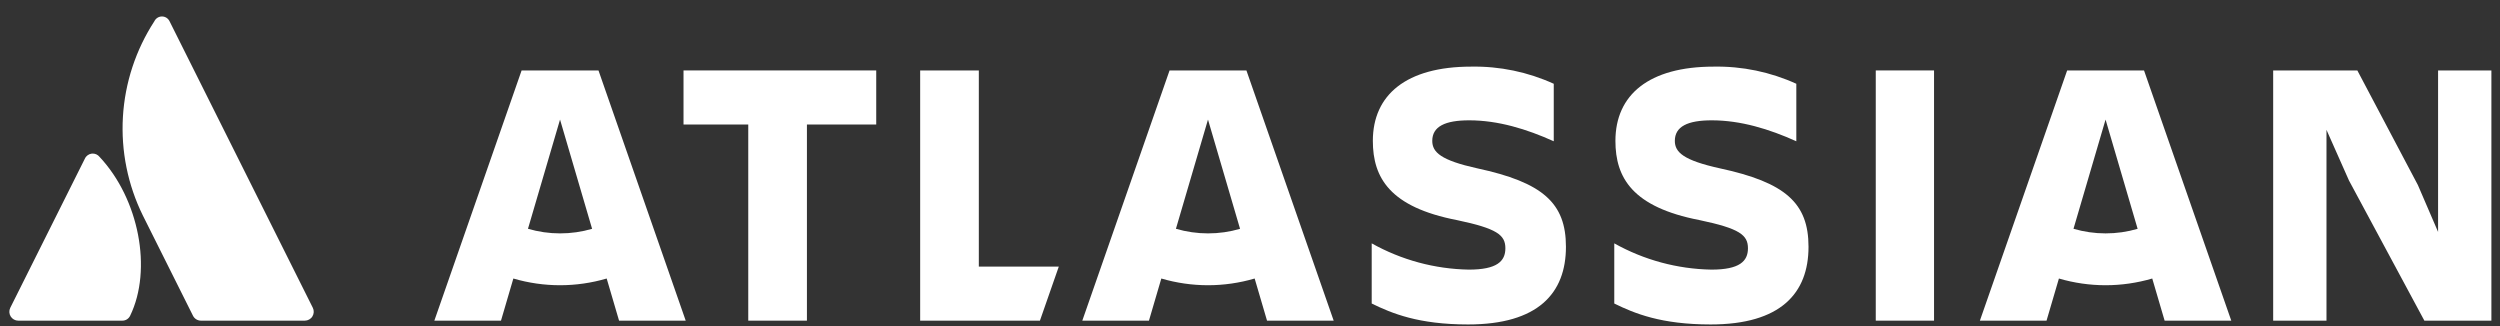
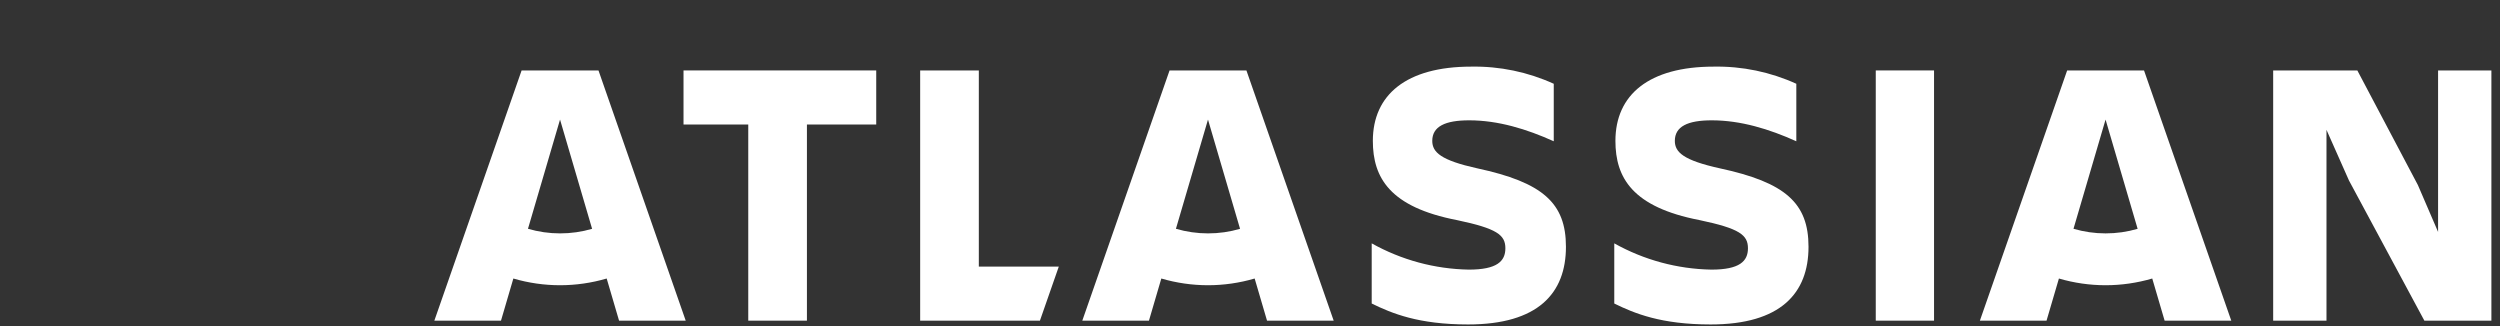
<svg xmlns="http://www.w3.org/2000/svg" width="138" height="18" viewBox="0 0 138 18" fill="none">
  <rect x="0" y="0" width="138" height="18" fill="#333333" stroke="none" />
  <g id="Atlassian 1" clip-path="url(#clip0_1545_8872)">
-     <path id="Vector" d="M5.5 8.664C5.45 8.599 5.384 8.548 5.308 8.515C5.233 8.483 5.15 8.47 5.068 8.479C4.987 8.488 4.908 8.518 4.842 8.566C4.775 8.614 4.721 8.678 4.687 8.753L0.568 16.988C0.53 17.063 0.513 17.146 0.516 17.23C0.52 17.314 0.545 17.395 0.589 17.467C0.633 17.538 0.695 17.597 0.768 17.638C0.842 17.679 0.924 17.7 1.008 17.7H6.743C6.835 17.702 6.926 17.678 7.004 17.63C7.082 17.581 7.145 17.511 7.184 17.428C8.421 14.872 7.671 10.984 5.5 8.664Z" fill="white" />
-     <path id="Vector_2" d="M8.521 1.173C7.494 2.753 6.896 4.571 6.785 6.451C6.674 8.332 7.053 10.208 7.886 11.897L10.652 17.427C10.692 17.509 10.755 17.578 10.833 17.626C10.911 17.674 11 17.7 11.092 17.7H16.826C16.91 17.7 16.992 17.678 17.066 17.637C17.139 17.596 17.201 17.538 17.245 17.466C17.289 17.395 17.314 17.313 17.318 17.229C17.322 17.146 17.304 17.062 17.266 16.987C17.266 16.987 9.552 1.556 9.358 1.17C9.32 1.092 9.26 1.026 9.186 0.979C9.111 0.933 9.026 0.909 8.938 0.909C8.851 0.91 8.765 0.934 8.691 0.981C8.618 1.028 8.558 1.095 8.521 1.173Z" fill="white" />
    <path id="Vector_3" d="M75.781 7.777C75.781 9.816 76.727 11.435 80.427 12.15C82.635 12.614 83.097 12.97 83.097 13.706C83.097 14.421 82.634 14.883 81.079 14.883C79.199 14.85 77.358 14.351 75.718 13.433V16.754C76.832 17.301 78.304 17.91 81.037 17.91C84.905 17.91 86.44 16.185 86.44 13.622M86.44 13.622C86.44 11.204 85.157 10.068 81.541 9.291C79.544 8.849 79.061 8.408 79.061 7.777C79.061 6.979 79.775 6.642 81.1 6.642C82.698 6.642 84.275 7.125 85.767 7.798V4.624C84.336 3.972 82.777 3.649 81.205 3.678C77.631 3.678 75.781 5.233 75.781 7.777" fill="white" />
    <path id="Vector_4" d="M125.479 3.888V17.7H128.422V7.167L129.663 9.963L133.825 17.7H137.525V3.888H134.582V12.802L133.468 10.216L130.125 3.888H125.479Z" fill="white" />
    <path id="Vector_5" d="M106.759 3.888H103.542V17.7H106.759V3.888Z" fill="white" />
    <path id="Vector_6" d="M99.83 13.622C99.83 11.204 98.548 10.068 94.932 9.291C92.934 8.849 92.451 8.408 92.451 7.777C92.451 6.979 93.166 6.642 94.49 6.642C96.088 6.642 97.665 7.125 99.157 7.798V4.624C97.726 3.972 96.168 3.649 94.595 3.678C91.021 3.678 89.171 5.233 89.171 7.777C89.171 9.816 90.117 11.435 93.817 12.15C96.025 12.614 96.487 12.97 96.487 13.706C96.487 14.421 96.024 14.883 94.469 14.883C92.59 14.85 90.748 14.351 89.108 13.433V16.754C90.222 17.301 91.694 17.91 94.427 17.91C98.296 17.91 99.83 16.185 99.83 13.622Z" fill="white" />
    <path id="Vector_7" d="M50.793 3.888V17.7H57.404L58.446 14.715H54.031V3.888H50.793Z" fill="white" />
    <path id="Vector_8" d="M37.73 3.888V6.873H41.304V17.7H44.542V6.873H48.368V3.888H37.73Z" fill="white" />
    <path id="Vector_9" d="M33.036 3.888H28.793L23.976 17.7H27.655L28.337 15.374C30.019 15.868 31.807 15.868 33.489 15.374L34.172 17.7H37.851L33.036 3.888ZM30.914 12.883C30.315 12.883 29.719 12.797 29.144 12.629L30.914 6.601L32.684 12.631C32.109 12.799 31.513 12.884 30.914 12.883Z" fill="white" />
    <path id="Vector_10" d="M68.802 3.888H64.56L59.743 17.7H63.422L64.105 15.374C65.787 15.868 67.575 15.868 69.257 15.374L69.94 17.7H73.619L68.802 3.888ZM66.681 12.883C66.082 12.883 65.486 12.797 64.911 12.629L66.681 6.601L68.451 12.631C67.876 12.799 67.28 12.884 66.681 12.883Z" fill="white" />
    <path id="Vector_11" d="M118.35 3.888H114.107L109.29 17.7H112.969L113.652 15.374C115.334 15.868 117.122 15.868 118.804 15.374L119.487 17.7H123.166L118.35 3.888ZM116.227 12.883C115.628 12.883 115.032 12.797 114.457 12.629L116.227 6.601L117.997 12.631C117.422 12.799 116.826 12.884 116.227 12.883Z" fill="white" />
  </g>
  <defs>
    <clipPath id="clip0_1545_8872">
      <rect width="137.009" height="17" fill="white" transform="translate(0.516 0.91)" />
    </clipPath>
  </defs>
</svg>